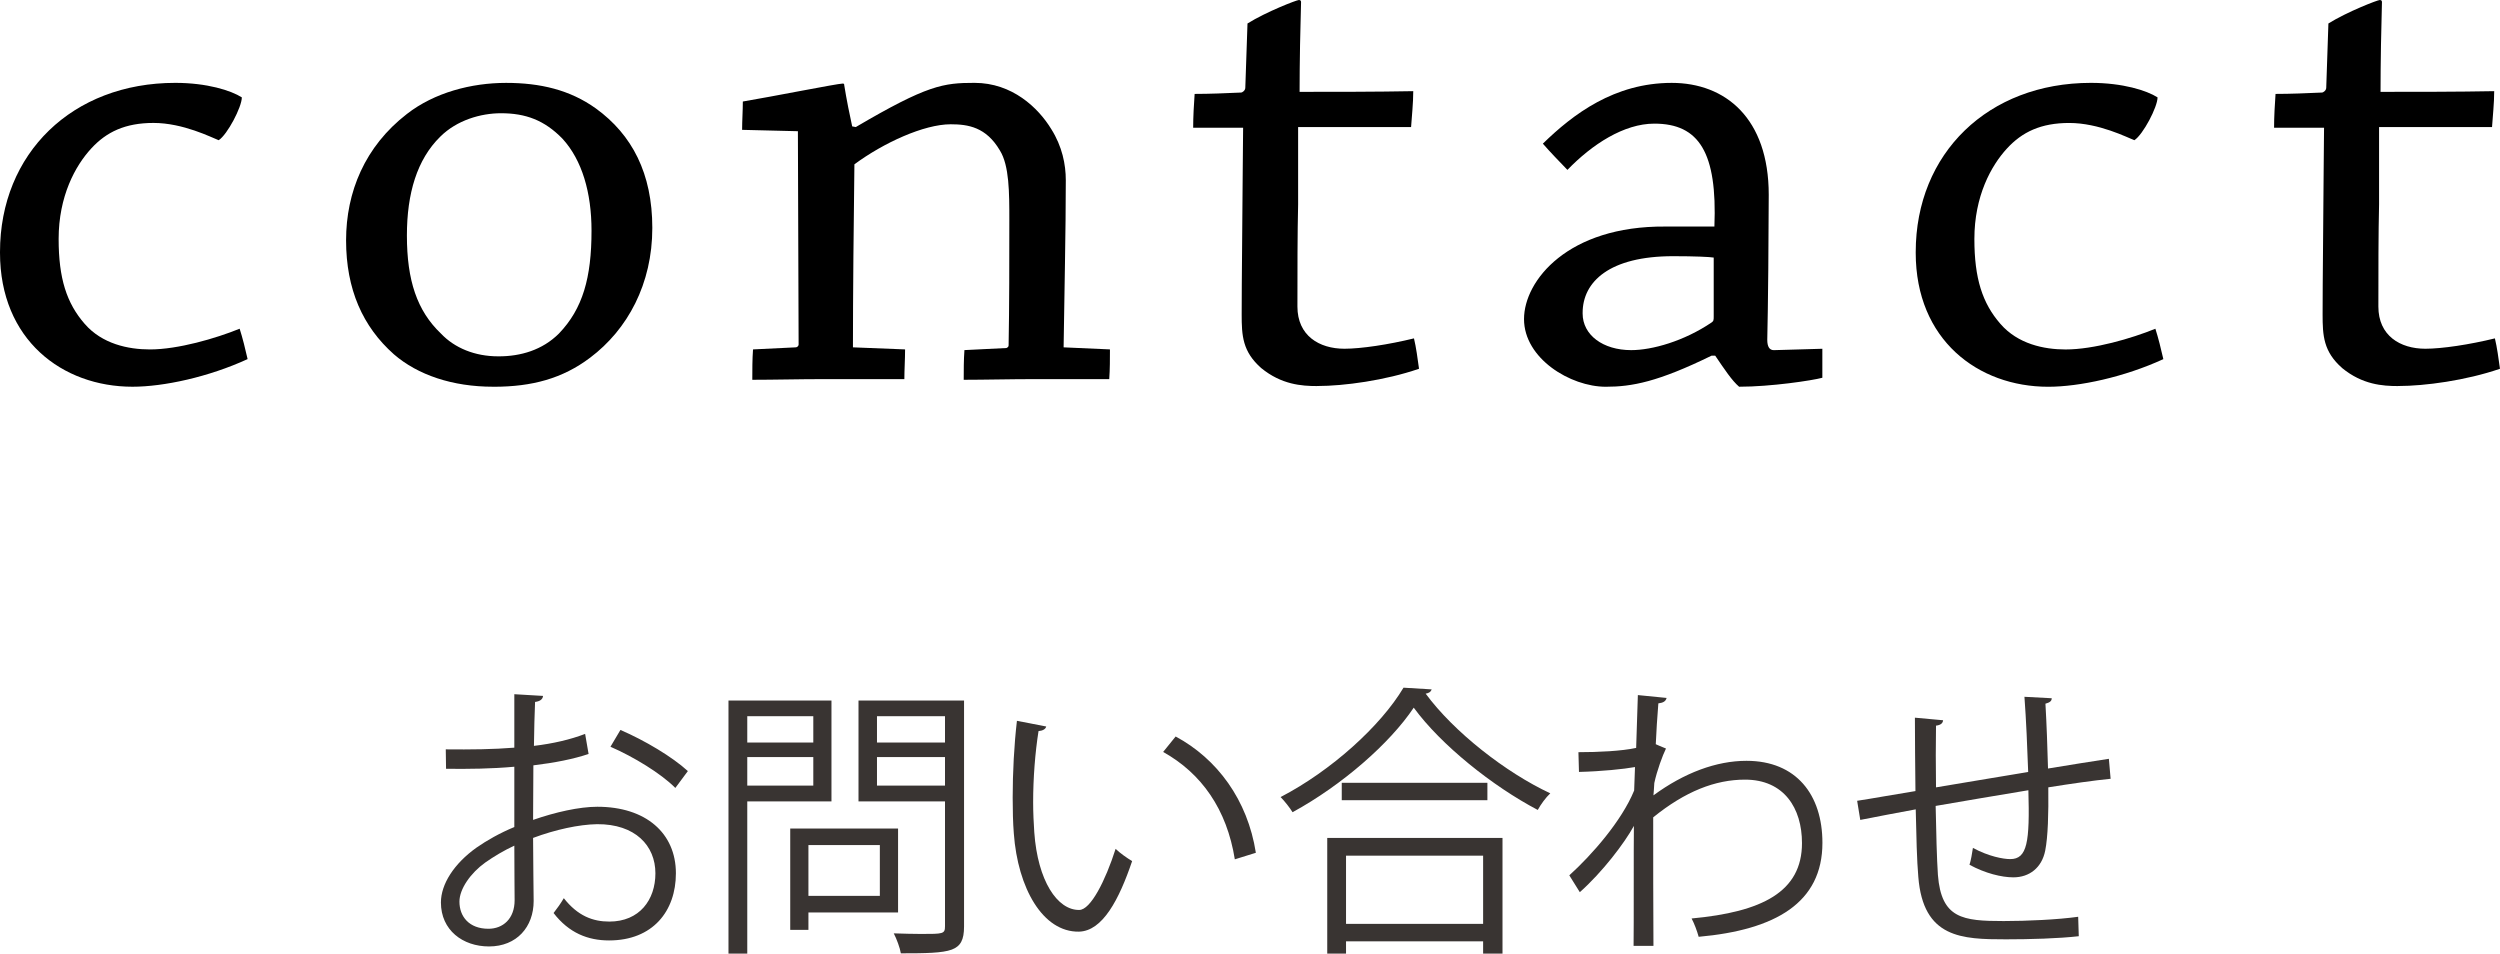
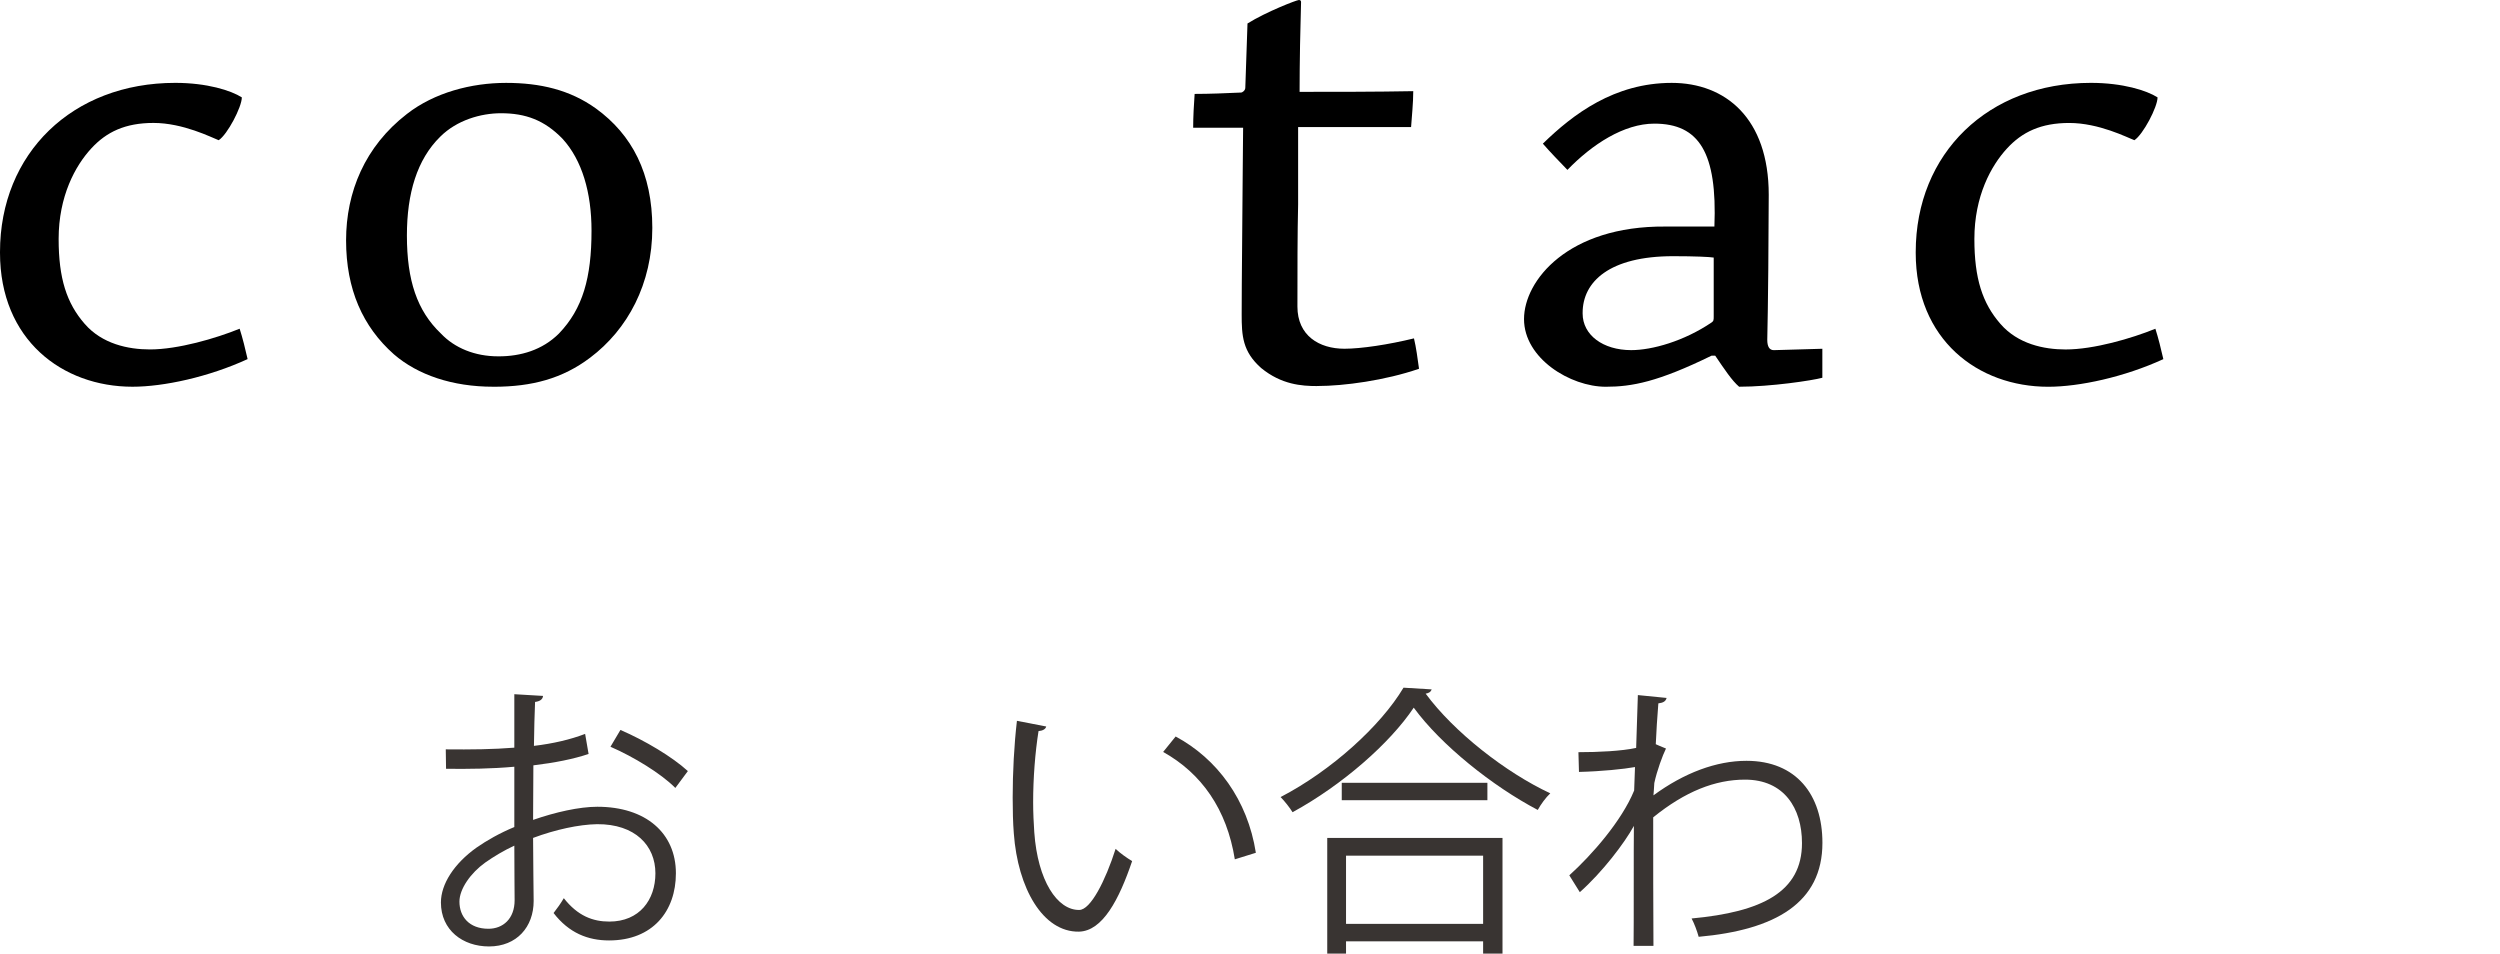
<svg xmlns="http://www.w3.org/2000/svg" version="1.1" id="レイヤー_1" x="0px" y="0px" width="97px" height="37px" viewBox="0 0 97 37" enable-background="new 0 0 97 37" xml:space="preserve">
  <g>
    <path d="M0,9.78c0-3.832,2.81-6.565,6.799-6.565c1.235,0,2.162,0.295,2.584,0.563c0,0.375-0.562,1.447-0.898,1.662   C8.203,5.332,7.107,4.77,5.956,4.77C4.86,4.77,4.13,5.118,3.54,5.761c-0.618,0.67-1.265,1.849-1.265,3.51   c0,1.527,0.309,2.492,1.012,3.296c0.674,0.777,1.686,0.991,2.528,0.991c1.095,0,2.556-0.428,3.483-0.804   c0.112,0.348,0.225,0.804,0.309,1.179c-1.517,0.697-3.259,1.072-4.467,1.072C2.416,15.005,0,13.184,0,9.807V9.78z" />
    <path d="M19.131,15.005c-1.573,0-2.922-0.456-3.849-1.259c-1.208-1.072-1.854-2.519-1.854-4.421c0-1.875,0.73-3.644,2.36-4.903   c1.067-0.831,2.5-1.206,3.848-1.206c1.32,0,2.473,0.268,3.484,0.992c1.404,1.018,2.19,2.519,2.19,4.636   c0,2.17-0.955,3.939-2.416,5.037c-1.067,0.804-2.247,1.125-3.736,1.125H19.131z M19.355,13.826c0.843,0,1.686-0.241,2.331-0.884   c0.928-0.965,1.265-2.17,1.265-3.993c0-1.474-0.365-2.733-1.124-3.564c-0.702-0.723-1.433-0.991-2.388-0.991   c-0.786,0-1.713,0.268-2.359,0.911c-0.899,0.884-1.292,2.197-1.292,3.832c0,1.742,0.393,2.921,1.32,3.805   c0.533,0.562,1.319,0.884,2.219,0.884H19.355z" />
-     <path d="M28.794,5.038c0-0.349,0.028-0.75,0.028-1.099c1.123-0.188,3.681-0.697,3.877-0.697c0.056,0,0.056,0.027,0.056,0.054   c0.085,0.536,0.225,1.232,0.31,1.608l0.14,0.026c2.781-1.634,3.399-1.715,4.607-1.715c1.461,0,2.473,0.965,2.978,1.795   c0.422,0.67,0.563,1.367,0.563,1.983c0,1.956-0.057,4.475-0.085,6.484l1.798,0.08c0,0.349,0,0.777-0.027,1.153   c-0.899,0-1.967,0-2.95,0c-0.871,0-1.91,0.026-2.697,0.026c0-0.348,0-0.777,0.028-1.152l1.63-0.081   c0.056-0.026,0.084-0.053,0.084-0.106c0.028-1.447,0.028-3.377,0.028-4.85c0-1.072,0-2.117-0.365-2.707   c-0.534-0.911-1.236-1.018-1.91-1.018c-1.039,0-2.613,0.723-3.736,1.554c-0.028,2.036-0.057,5.145-0.057,7.101l2.023,0.08   c0,0.375-0.028,0.804-0.028,1.153c-0.927,0-2.107,0-3.175,0c-0.898,0-1.882,0.026-2.725,0.026c0-0.375,0-0.804,0.028-1.179   l1.657-0.08c0.056,0,0.112-0.054,0.112-0.107l-0.028-8.279L28.794,5.038z" />
    <path d="M51.099,14.979c-0.59,0-1.376-0.054-2.163-0.697c-0.729-0.643-0.759-1.259-0.759-2.09c0-1.366,0.029-3.483,0.029-4.153   c0-0.804,0.027-2.411,0.027-3.082c-0.562,0-1.292,0-1.938,0c0-0.429,0.028-0.911,0.057-1.313c0.59,0,1.208-0.027,1.798-0.053   c0.057,0,0.168-0.081,0.168-0.188c0.028-0.75,0.057-1.715,0.085-2.492C49.133,0.456,50.313,0,50.396,0   c0.057,0,0.085,0.027,0.085,0.081c-0.028,0.911-0.057,2.358-0.057,3.483c1.433,0,2.978,0,4.41-0.027   c0,0.482-0.056,0.964-0.084,1.393c-1.265,0-2.781,0-4.383,0c0,0.402,0,2.144,0,3.001c-0.027,1.098-0.027,2.652-0.027,3.965   c0,1.125,0.842,1.635,1.825,1.635c0.646,0,1.714-0.161,2.697-0.402c0.084,0.348,0.141,0.777,0.196,1.179   c-1.32,0.455-2.921,0.669-3.933,0.669H51.099z" />
    <path d="M66.408,13.8c-2.08,1.018-3.09,1.206-4.102,1.206c-1.377,0-3.174-1.099-3.174-2.626c0-1.5,1.713-3.618,5.477-3.59   c0.955,0,1.658,0,1.91,0c0.113-2.867-0.59-3.993-2.33-3.993c-1.182,0-2.416,0.804-3.373,1.795   c-0.309-0.321-0.674-0.696-0.953-1.018c1.18-1.152,2.781-2.358,5-2.358c2.078,0,3.764,1.367,3.764,4.341   c0,1.287-0.027,4.502-0.057,5.627c0,0.268,0.086,0.402,0.254,0.402l1.883-0.054c0,0.322,0,0.75,0,1.125   c-0.395,0.107-1.996,0.348-3.23,0.348c-0.281-0.241-0.563-0.67-0.928-1.206H66.408z M61.406,12.165c0,0.831,0.787,1.42,1.885,1.42   c0.813,0,2.049-0.349,3.117-1.072c0.084-0.053,0.084-0.107,0.084-0.241c0-0.509,0-1.554,0-2.278   c-0.141-0.026-0.73-0.054-1.574-0.054c-2.471,0-3.512,0.991-3.512,2.198V12.165z" />
    <path d="M74.33,9.78c0-3.832,2.809-6.565,6.797-6.565c1.238,0,2.164,0.295,2.586,0.563c0,0.375-0.563,1.447-0.9,1.662   c-0.279-0.107-1.375-0.669-2.527-0.669c-1.096,0-1.826,0.348-2.416,0.991c-0.617,0.67-1.264,1.849-1.264,3.51   c0,1.527,0.309,2.492,1.012,3.296c0.674,0.777,1.684,0.991,2.527,0.991c1.096,0,2.557-0.428,3.484-0.804   c0.111,0.348,0.225,0.804,0.309,1.179c-1.518,0.697-3.26,1.072-4.467,1.072c-2.725,0-5.141-1.822-5.141-5.198V9.78z" />
-     <path d="M93.039,14.979c-0.59,0-1.377-0.054-2.162-0.697c-0.73-0.643-0.76-1.259-0.76-2.09c0-1.366,0.029-3.483,0.029-4.153   c0-0.804,0.027-2.411,0.027-3.082c-0.563,0-1.293,0-1.939,0c0-0.429,0.029-0.911,0.057-1.313c0.59,0,1.207-0.027,1.797-0.053   c0.059,0,0.17-0.081,0.17-0.188c0.027-0.75,0.057-1.715,0.084-2.492C91.072,0.456,92.252,0,92.336,0   c0.057,0,0.084,0.027,0.084,0.081c-0.027,0.911-0.055,2.358-0.055,3.483c1.432,0,2.977,0,4.41-0.027   c0,0.482-0.057,0.964-0.084,1.393c-1.266,0-2.781,0-4.383,0c0,0.402,0,2.144,0,3.001c-0.027,1.098-0.027,2.652-0.027,3.965   c0,1.125,0.842,1.635,1.824,1.635c0.646,0,1.715-0.161,2.697-0.402c0.084,0.348,0.141,0.777,0.197,1.179   c-1.32,0.455-2.922,0.669-3.934,0.669H93.039z" />
  </g>
  <g>
    <path fill="#393432" d="M22.837,29.254c-0.585,0.197-1.313,0.342-2.142,0.441c0,0.699-0.011,1.475-0.011,2.117   c0.861-0.299,1.788-0.51,2.494-0.51c1.877,0,3.047,1.02,3.047,2.582c0,1.465-0.895,2.605-2.594,2.605   c-0.817,0-1.557-0.289-2.152-1.064c0.132-0.166,0.287-0.387,0.397-0.576c0.54,0.688,1.125,0.908,1.766,0.908   c1.17,0,1.788-0.842,1.788-1.873c0-1.074-0.784-1.916-2.263-1.906c-0.706,0.012-1.622,0.211-2.483,0.533   c0,0.82,0.022,2.139,0.022,2.449c0,0.998-0.651,1.762-1.733,1.762c-1.016,0-1.865-0.631-1.865-1.707   c0-0.709,0.508-1.506,1.38-2.127c0.397-0.277,0.904-0.566,1.468-0.799v-2.34c-0.883,0.08-1.766,0.09-2.649,0.08l-0.011-0.754   c0.972,0.01,1.854,0,2.66-0.066v-2.074l1.114,0.066c-0.011,0.133-0.121,0.211-0.309,0.234c-0.022,0.43-0.033,1.086-0.044,1.705   c0.739-0.088,1.412-0.244,1.986-0.465L22.837,29.254z M19.967,34.916c0-0.287-0.011-1.195-0.011-2.105   c-0.408,0.189-0.795,0.422-1.126,0.654c-0.573,0.41-1.004,1.029-1.004,1.518c0,0.578,0.375,1.053,1.125,1.053   c0.563,0,1.016-0.387,1.016-1.107V34.916z M26.203,30.572c-0.563-0.566-1.622-1.209-2.517-1.598l0.387-0.652   c0.949,0.41,2.009,1.041,2.616,1.596L26.203,30.572z" />
-     <path fill="#393432" d="M32.262,31.094h-3.268V37h-0.729v-9.82h3.996V31.094z M31.556,27.789h-2.562v1.02h2.562V27.789z    M28.994,30.482h2.562v-1.107h-2.562V30.482z M34.845,35.404h-3.478v0.676h-0.706v-3.934h4.184V35.404z M34.138,32.789h-2.771   v1.971h2.771V32.789z M37.405,27.18v8.768c0,0.521-0.133,0.766-0.476,0.896c-0.363,0.135-1.004,0.145-1.976,0.145   c-0.032-0.209-0.165-0.564-0.275-0.775c0.387,0.012,0.75,0.023,1.06,0.023c0.86,0,0.928,0,0.928-0.301v-4.842H33.31V27.18H37.405z    M36.666,27.789h-2.639v1.02h2.639V27.789z M34.027,30.482h2.639v-1.107h-2.639V30.482z" />
    <path fill="#393432" d="M40.593,28.188c-0.021,0.102-0.143,0.168-0.298,0.178c-0.132,0.832-0.209,1.83-0.209,2.762   c0,0.408,0.021,0.809,0.044,1.162c0.133,1.885,0.894,3.027,1.744,3.016c0.441,0,1.015-1.131,1.412-2.371   c0.154,0.154,0.453,0.365,0.641,0.475c-0.508,1.498-1.147,2.717-2.064,2.738c-1.401,0.023-2.373-1.686-2.527-3.813   c-0.033-0.42-0.044-0.887-0.044-1.385c0-0.977,0.055-2.041,0.165-2.982L40.593,28.188z M47.911,33.342   c-0.309-1.939-1.291-3.336-2.781-4.166l0.485-0.6c1.611,0.865,2.793,2.461,3.112,4.512L47.911,33.342z" />
    <path fill="#393432" d="M55.548,26.748c-0.033,0.1-0.11,0.145-0.232,0.166c1.093,1.484,3.103,3.059,4.835,3.867   c-0.178,0.168-0.363,0.422-0.486,0.645c-1.754-0.922-3.752-2.518-4.812-3.969c-0.917,1.375-2.771,3.004-4.702,4.057   c-0.1-0.166-0.31-0.434-0.464-0.588c1.965-1.02,3.886-2.76,4.769-4.244L55.548,26.748z M51.497,37v-4.488h6.8V37h-0.752v-0.477   h-5.319V37H51.497z M52.06,30.373h5.651v0.674H52.06V30.373z M57.545,33.199h-5.319v2.648h5.319V33.199z" />
    <path fill="#393432" d="M63.549,26.969l1.115,0.111c-0.033,0.133-0.133,0.188-0.32,0.211c-0.045,0.521-0.078,1.129-0.1,1.584   c0.066,0.033,0.176,0.078,0.396,0.168c-0.131,0.266-0.352,0.863-0.453,1.34c-0.01,0.223-0.021,0.299-0.033,0.477   c1.193-0.875,2.441-1.34,3.609-1.34c1.934,0,2.947,1.318,2.947,3.182c0,2.326-1.82,3.379-4.801,3.646   c-0.066-0.234-0.164-0.5-0.275-0.711c2.736-0.254,4.283-1.031,4.283-2.926c0-1.352-0.695-2.461-2.209-2.461   c-1.158,0-2.318,0.455-3.564,1.463c0,1.596,0,3.514,0.01,4.988h-0.771c0.012-0.666,0-3.924,0.012-4.656   c-0.363,0.666-1.225,1.797-2.098,2.572l-0.408-0.654c0.871-0.787,2.031-2.105,2.516-3.291l0.033-0.91   c-0.43,0.078-1.301,0.168-2.174,0.189l-0.021-0.766c0.771,0,1.678-0.043,2.24-0.166L63.549,26.969z" />
-     <path fill="#393432" d="M79.607,27.092c0,0.111-0.078,0.166-0.244,0.211c0.045,0.775,0.078,1.686,0.1,2.516   c0.871-0.145,1.711-0.277,2.361-0.377l0.068,0.775c-0.664,0.066-1.523,0.189-2.418,0.332c0.012,1.02-0.012,1.918-0.121,2.461   c-0.133,0.654-0.607,1.031-1.236,1.031c-0.453,0-1.094-0.156-1.701-0.488c0.057-0.166,0.1-0.443,0.133-0.654   c0.619,0.334,1.182,0.434,1.447,0.434c0.662,0,0.762-0.654,0.705-2.672c-1.268,0.211-2.594,0.434-3.598,0.609   c0.021,1.053,0.045,2.063,0.088,2.682c0.133,1.686,0.959,1.785,2.551,1.785c0.904,0,2.098-0.055,2.891-0.166l0.023,0.754   c-0.785,0.09-1.898,0.121-2.826,0.121c-1.711,0-3.213-0.043-3.4-2.426c-0.055-0.621-0.078-1.586-0.1-2.617   c-0.684,0.123-1.588,0.301-2.152,0.41l-0.121-0.742c0.586-0.088,1.502-0.256,2.262-0.377c-0.01-0.965-0.021-2.006-0.021-2.848   l1.094,0.1c-0.012,0.121-0.1,0.188-0.275,0.209c-0.012,0.678-0.012,1.564,0,2.395l3.576-0.598   c-0.033-0.941-0.078-2.018-0.145-2.916L79.607,27.092z" />
  </g>
</svg>